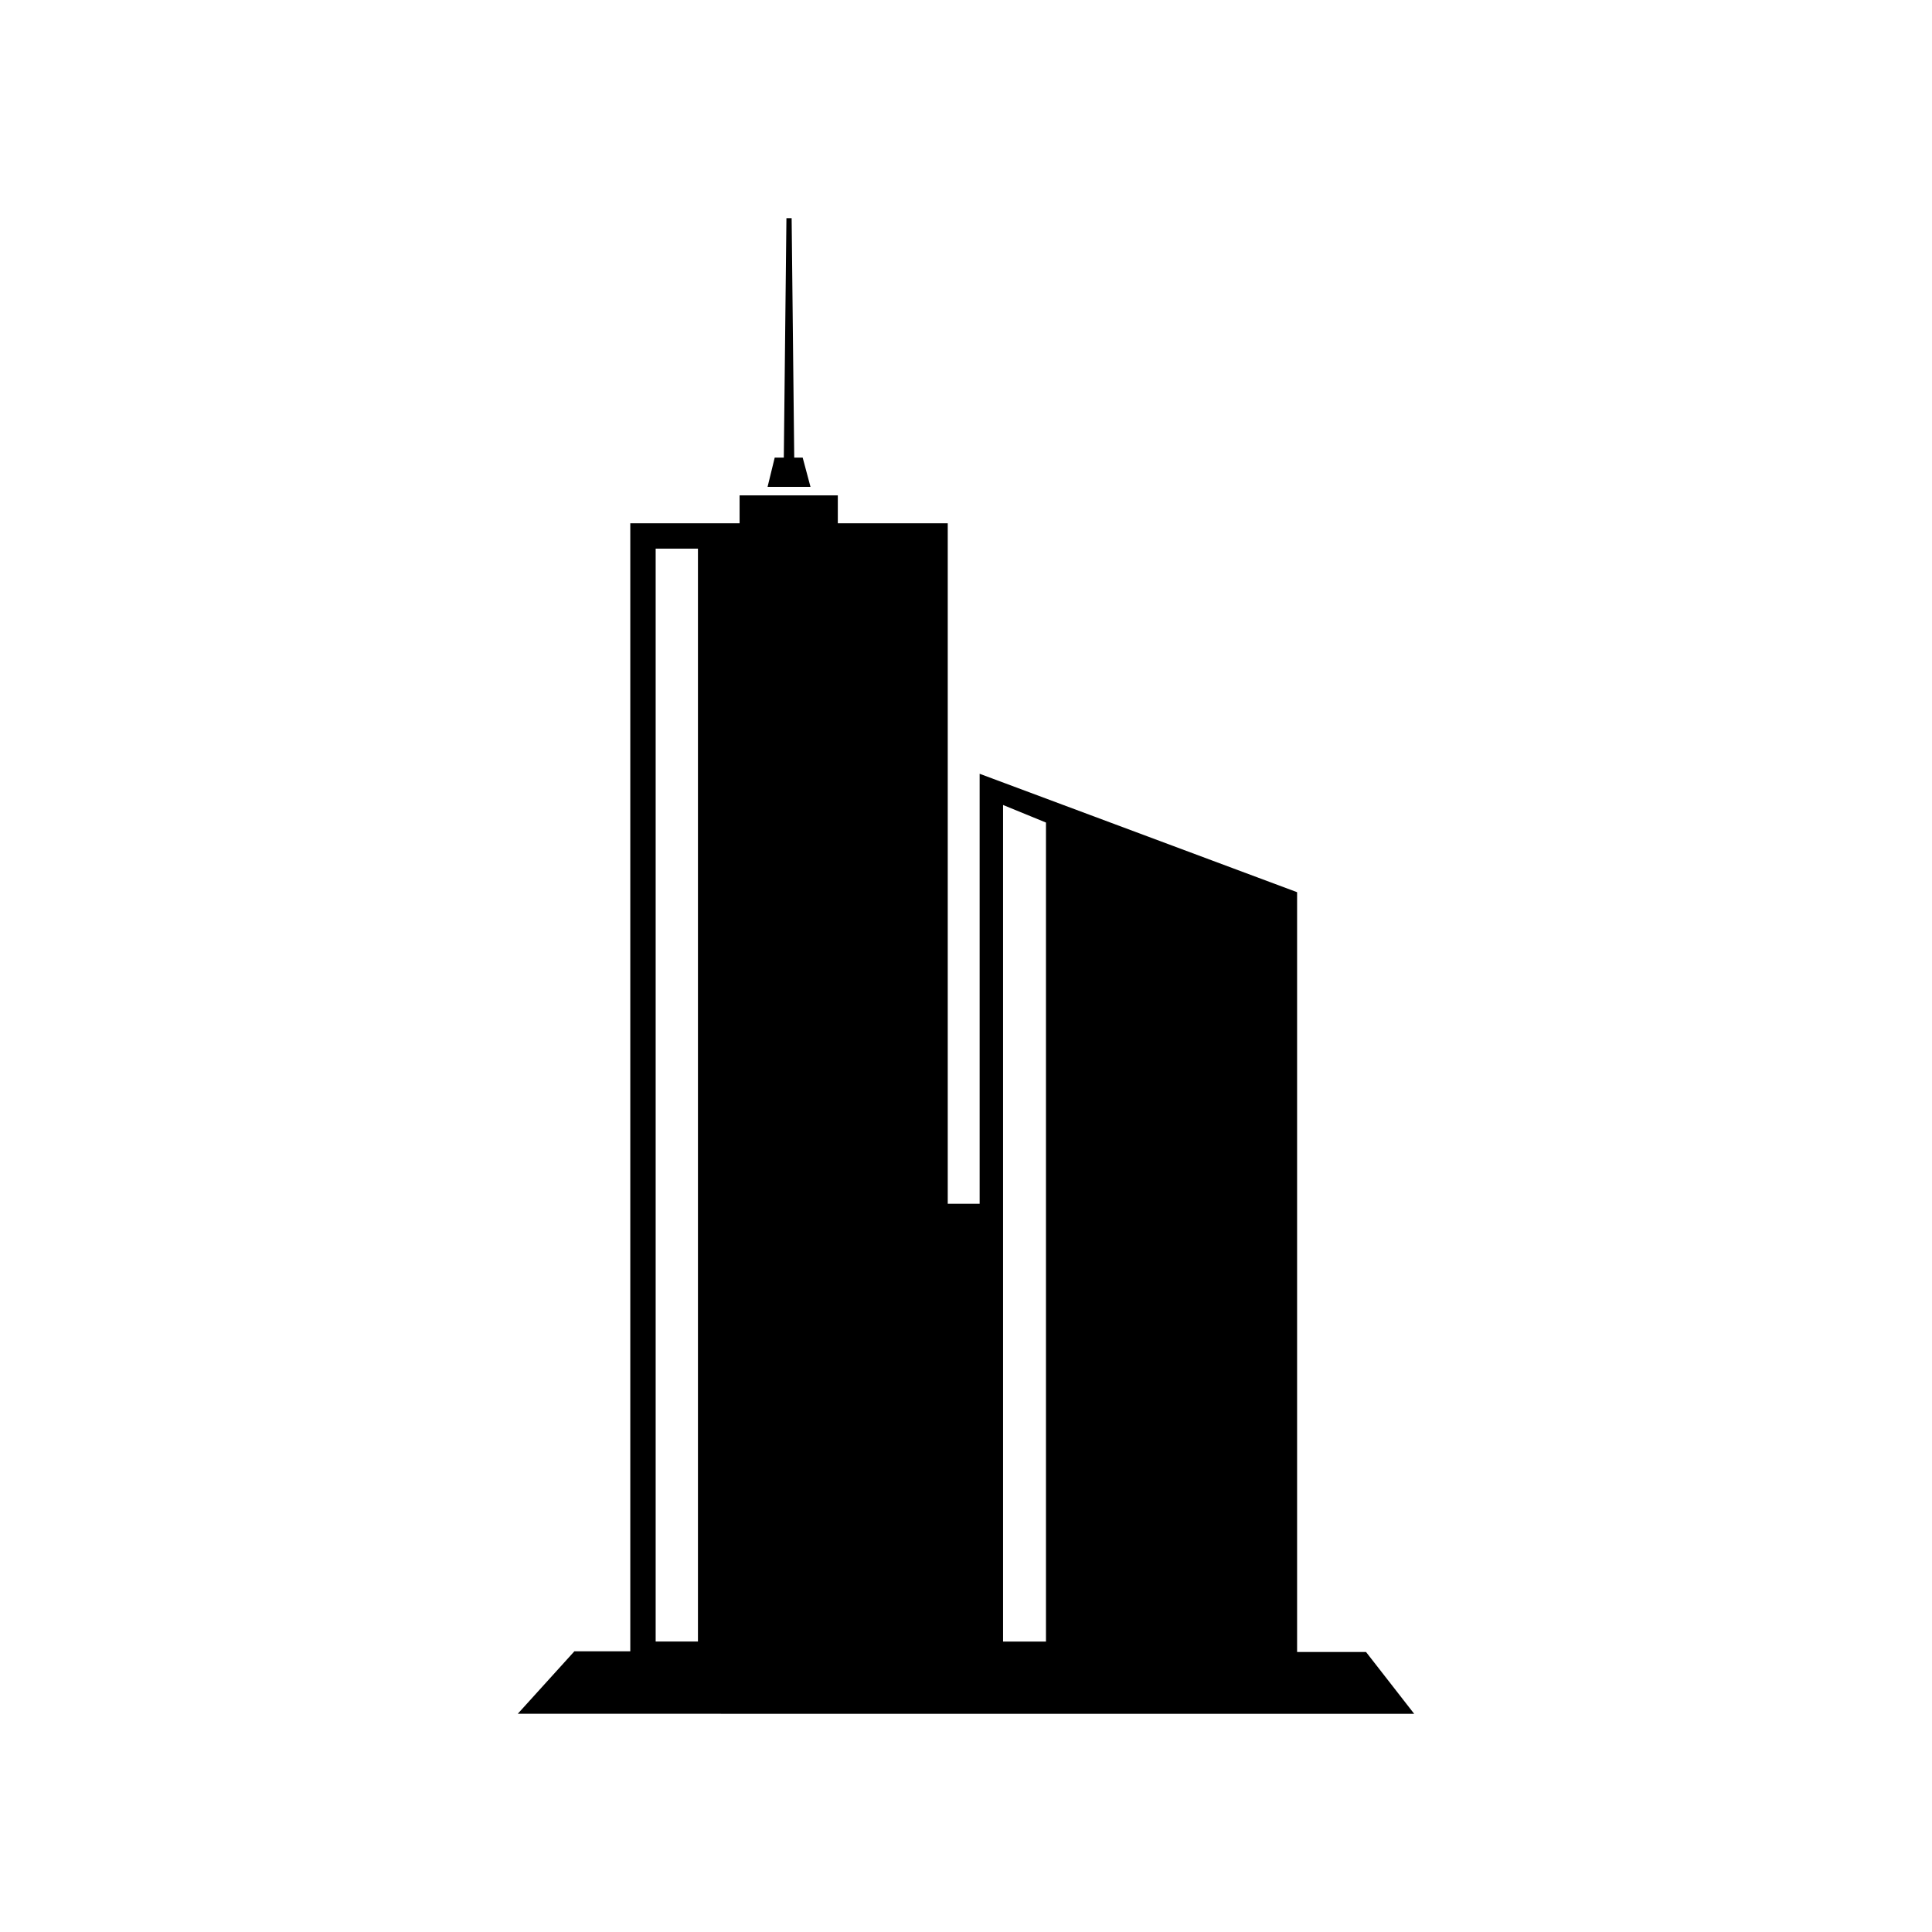
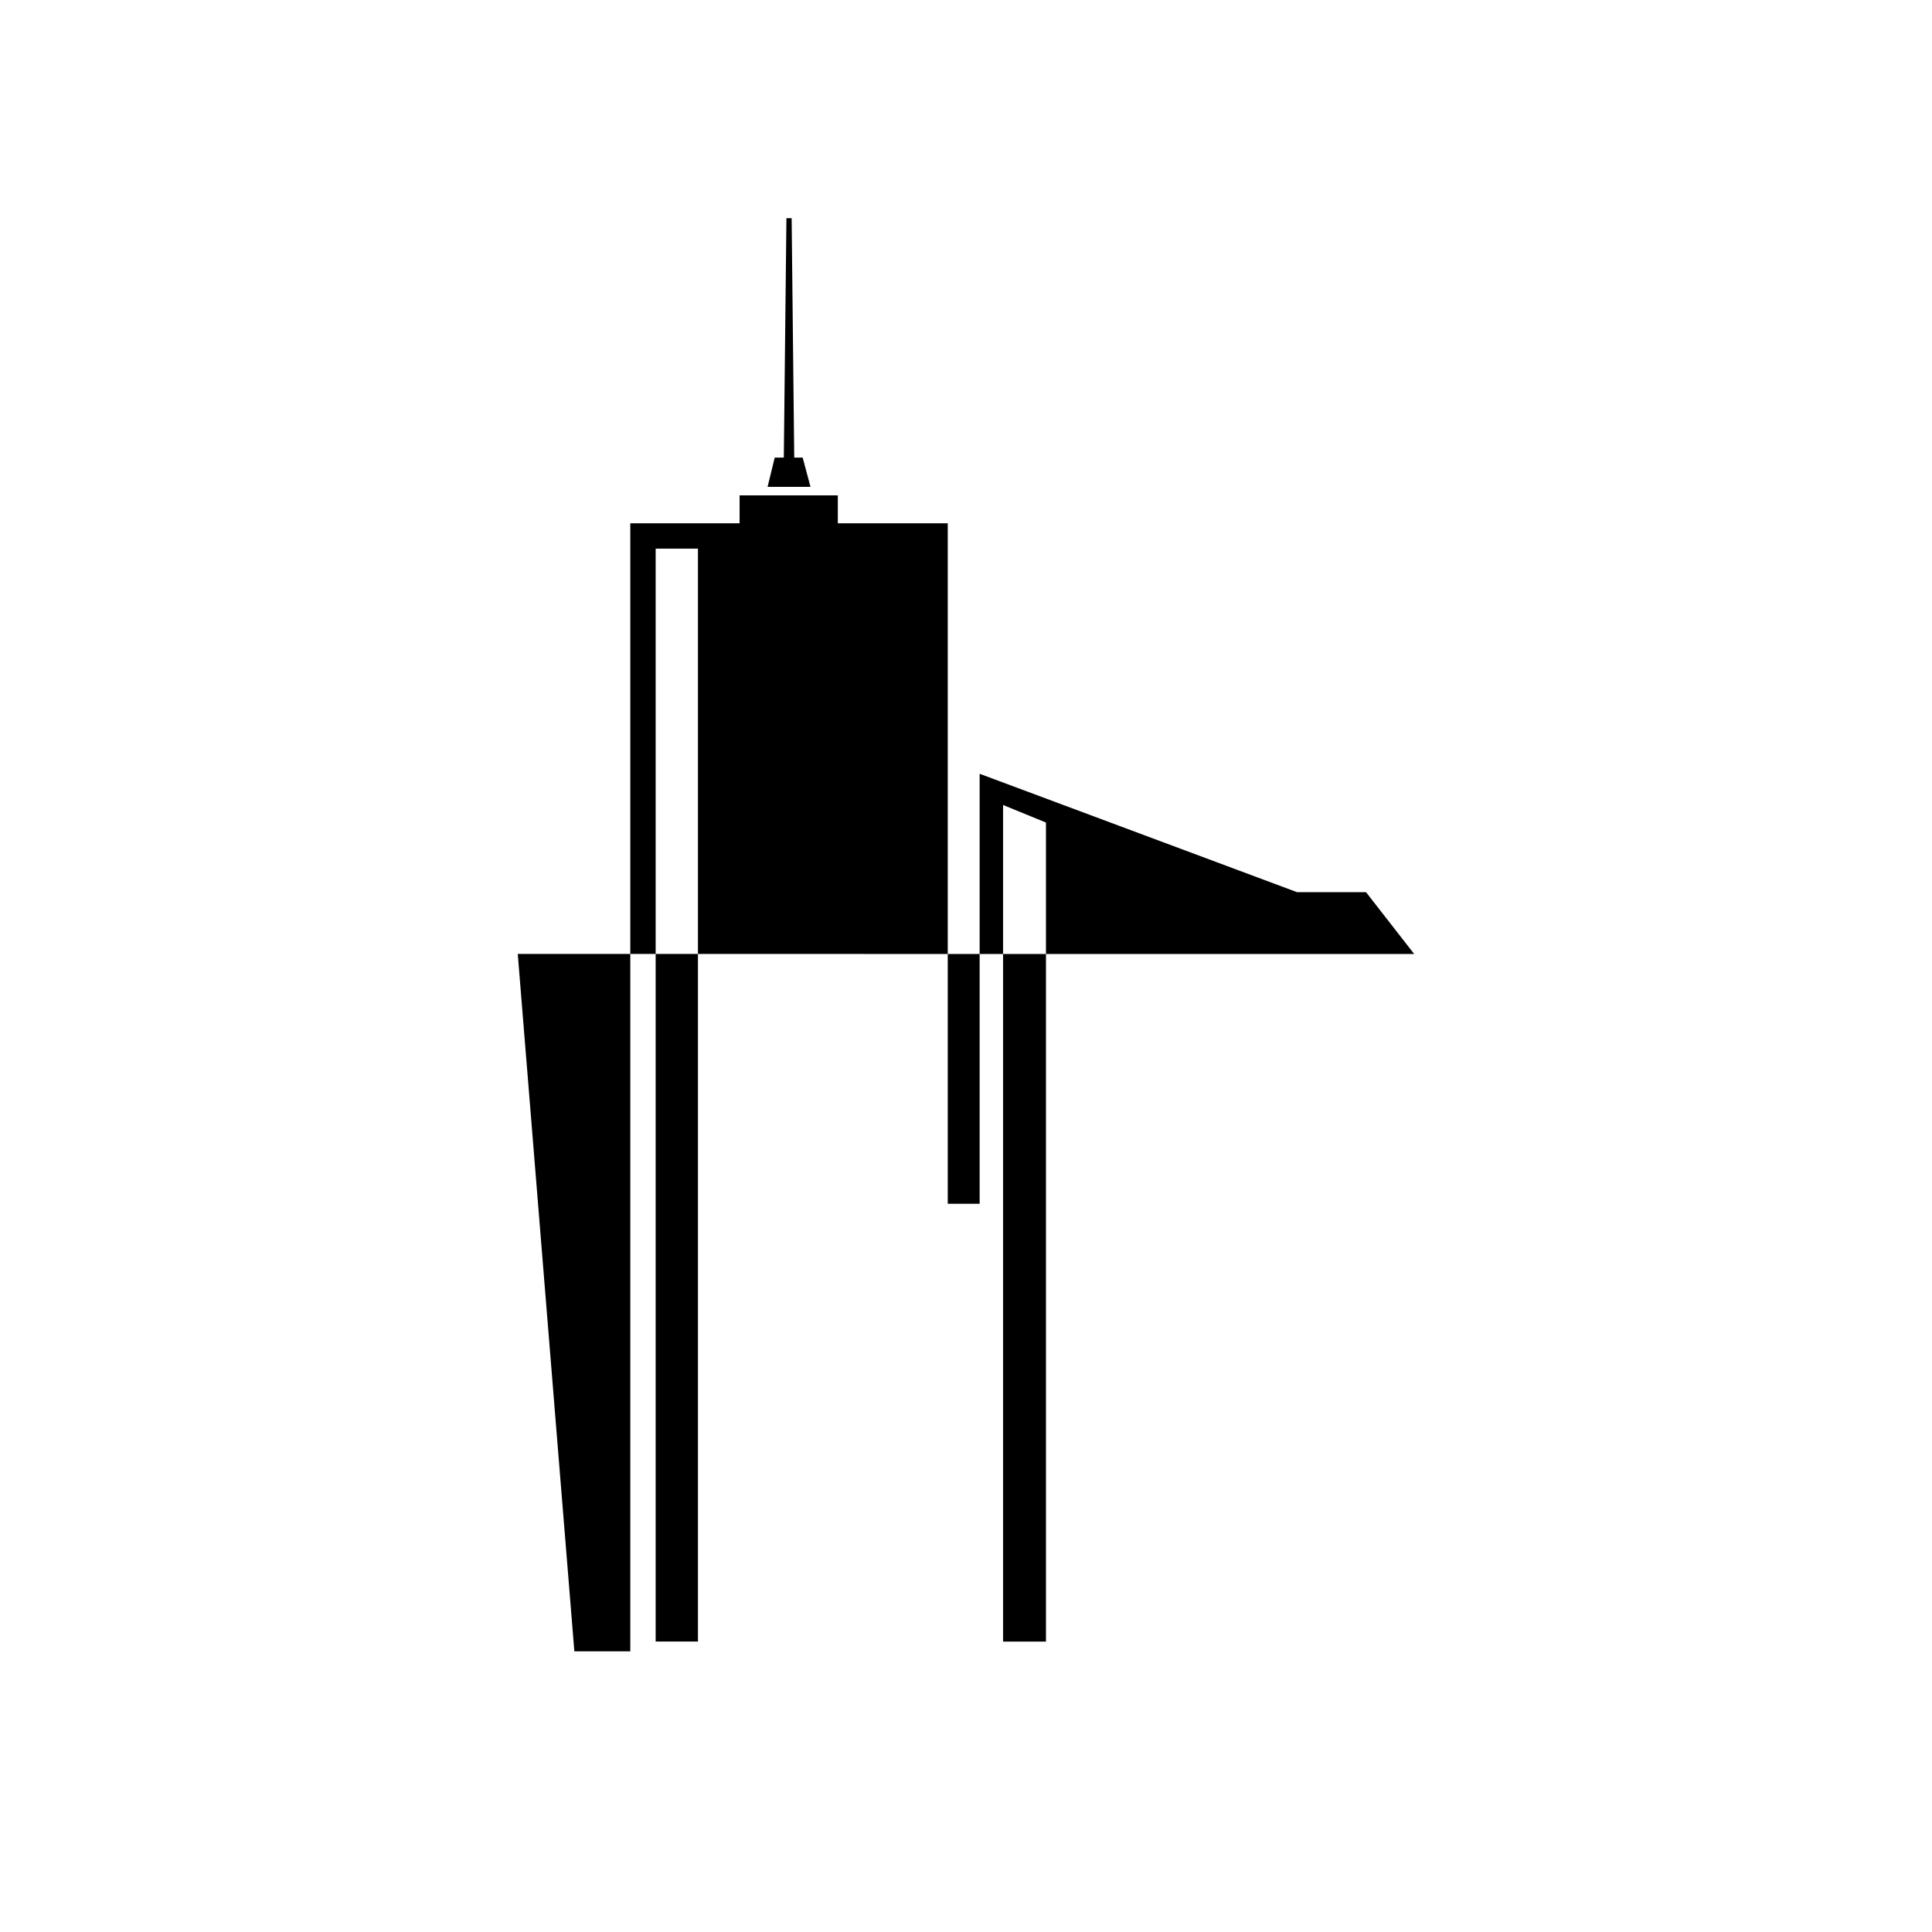
<svg xmlns="http://www.w3.org/2000/svg" fill="#000000" width="800px" height="800px" version="1.1" viewBox="144 144 512 512">
-   <path d="m296.21 581.62h14.824v-298.94h28.965v-7.41h26.031v7.41h29.133v180.33h8.453v-113.95l84.129 31.379v201.36h18.27l12.758 16.375-237.56-0.004zm60.508-316.35 2.074 7.758h-11.379l1.895-7.758h2.41l0.695-63.445h1.379l0.688 63.445zm-38.961 24.129h11.207v289.63h-11.207zm92.066 67.93 11.371 4.656v217.05h-11.371z" fill-rule="evenodd" />
+   <path d="m296.21 581.62h14.824v-298.94h28.965v-7.41h26.031v7.41h29.133v180.33h8.453v-113.95l84.129 31.379h18.27l12.758 16.375-237.56-0.004zm60.508-316.35 2.074 7.758h-11.379l1.895-7.758h2.41l0.695-63.445h1.379l0.688 63.445zm-38.961 24.129h11.207v289.63h-11.207zm92.066 67.93 11.371 4.656v217.05h-11.371z" fill-rule="evenodd" />
</svg>